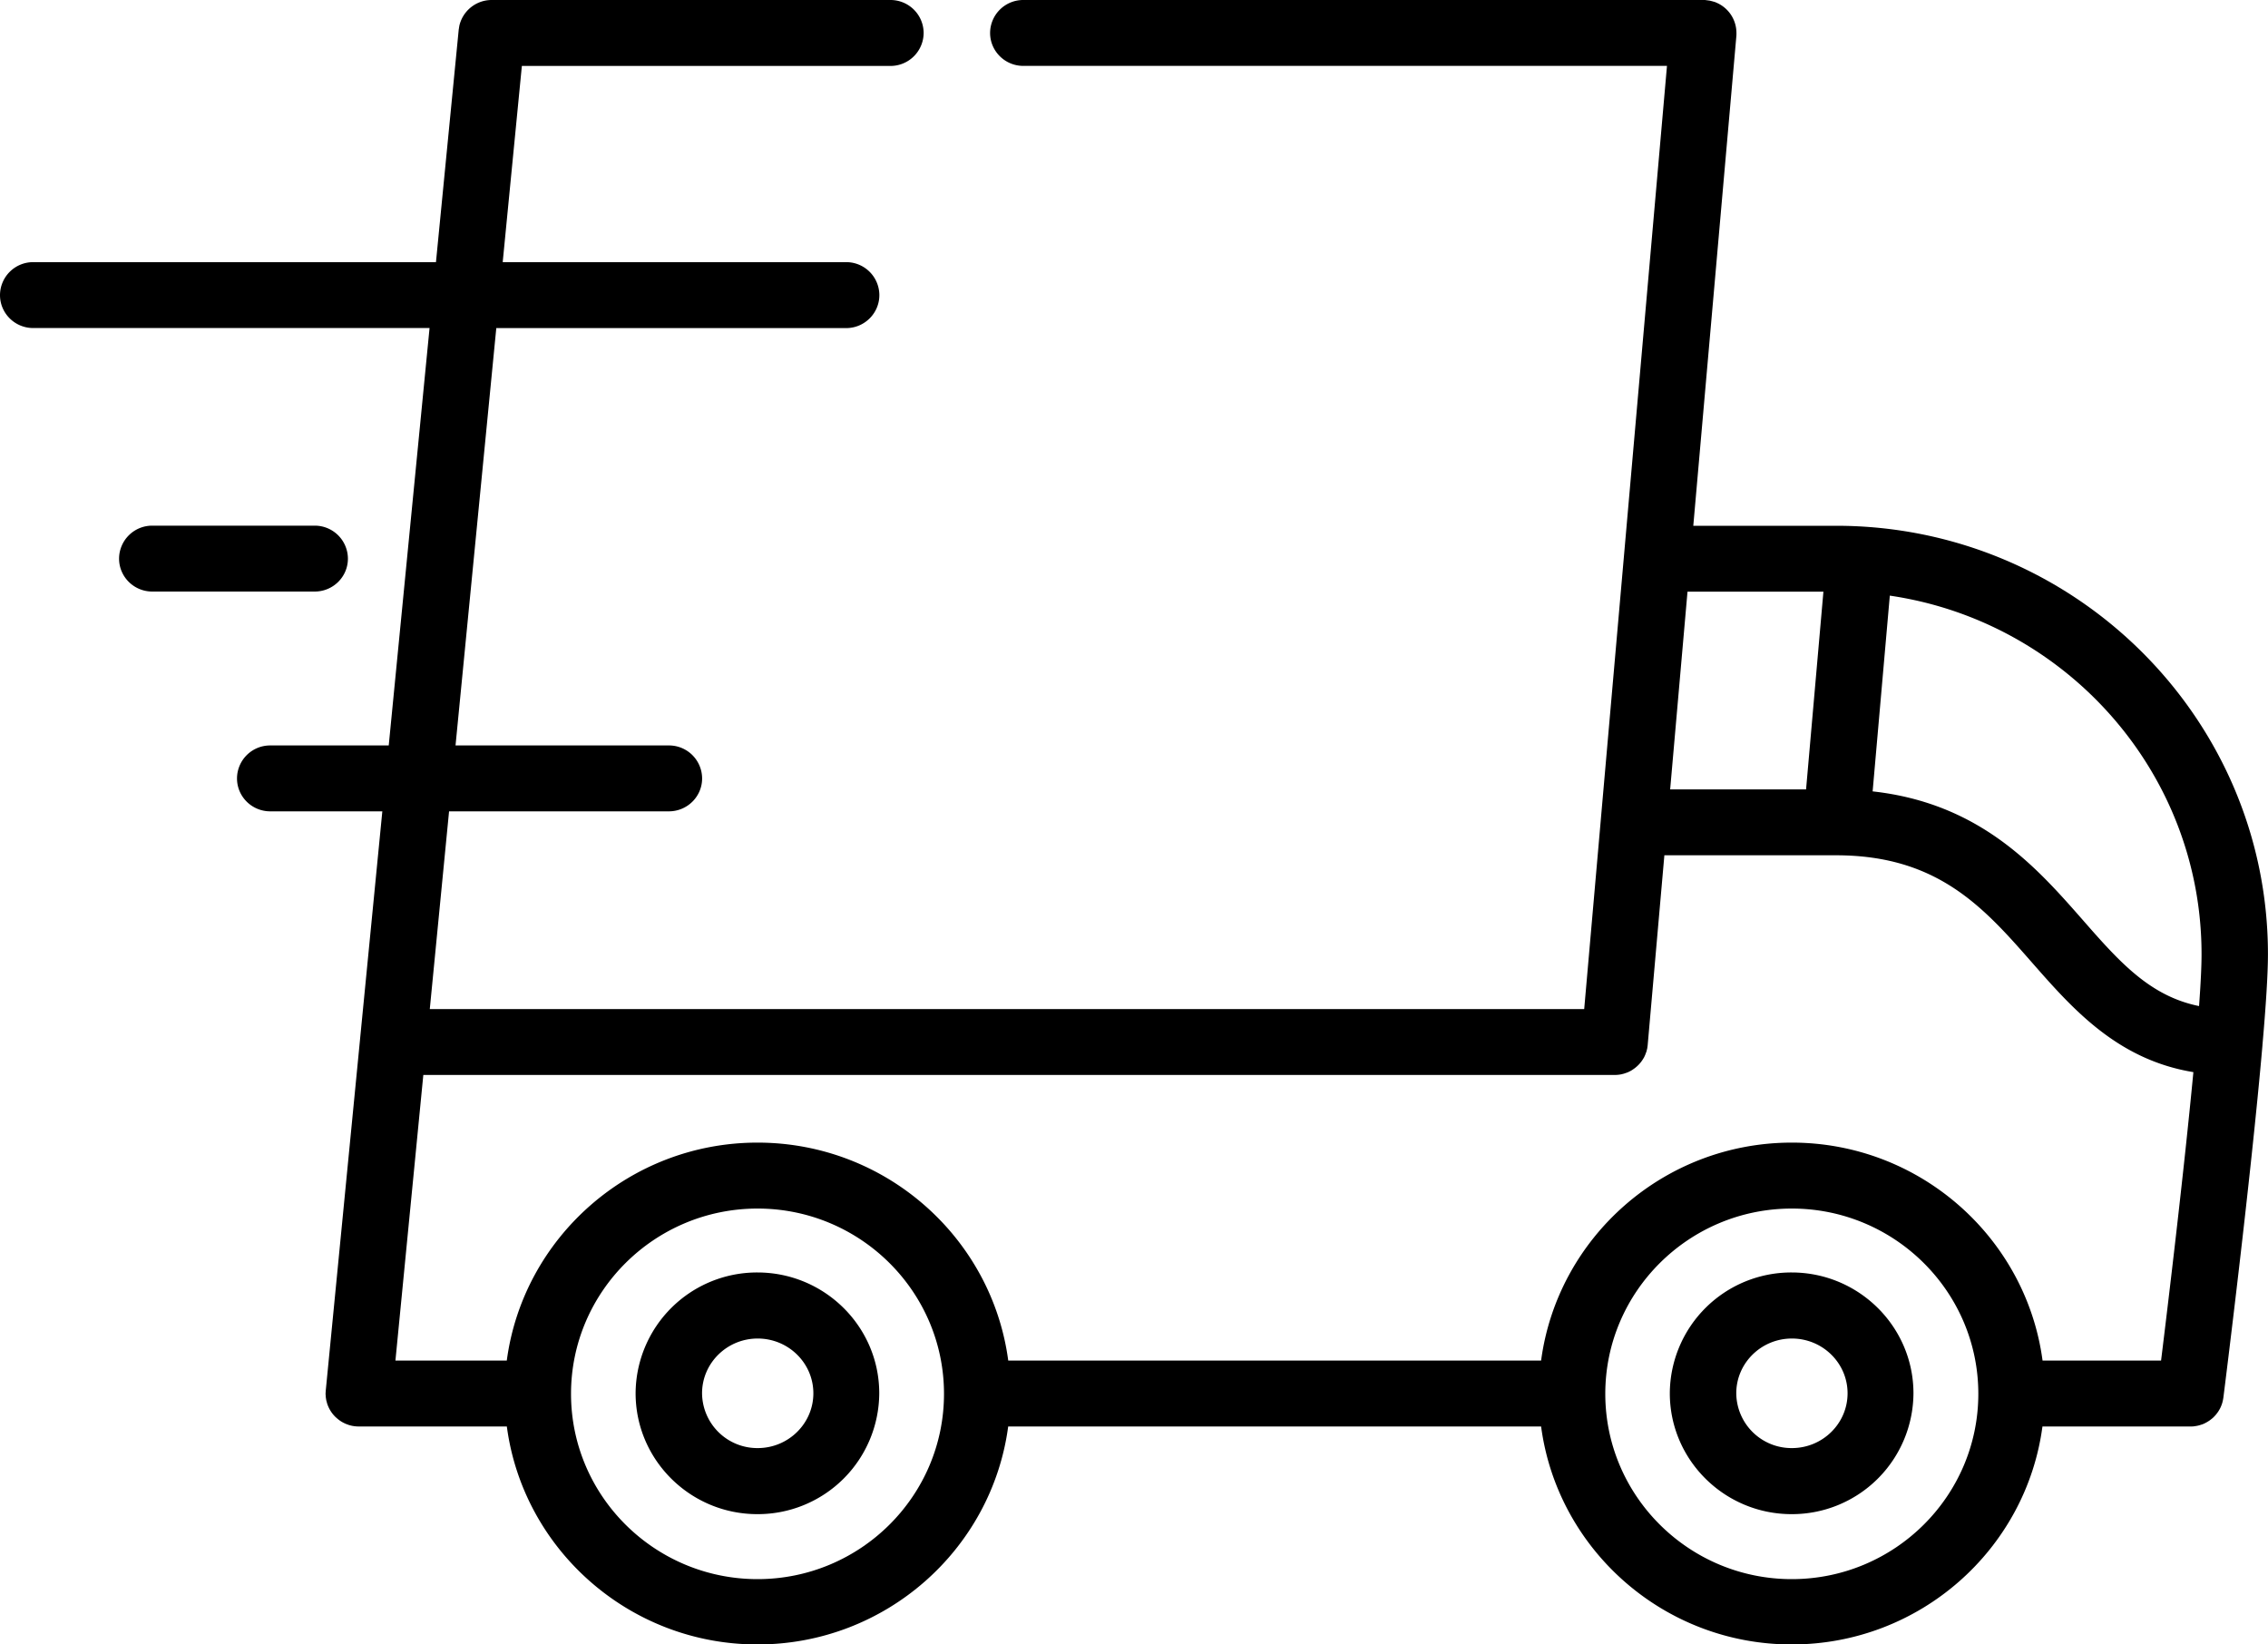
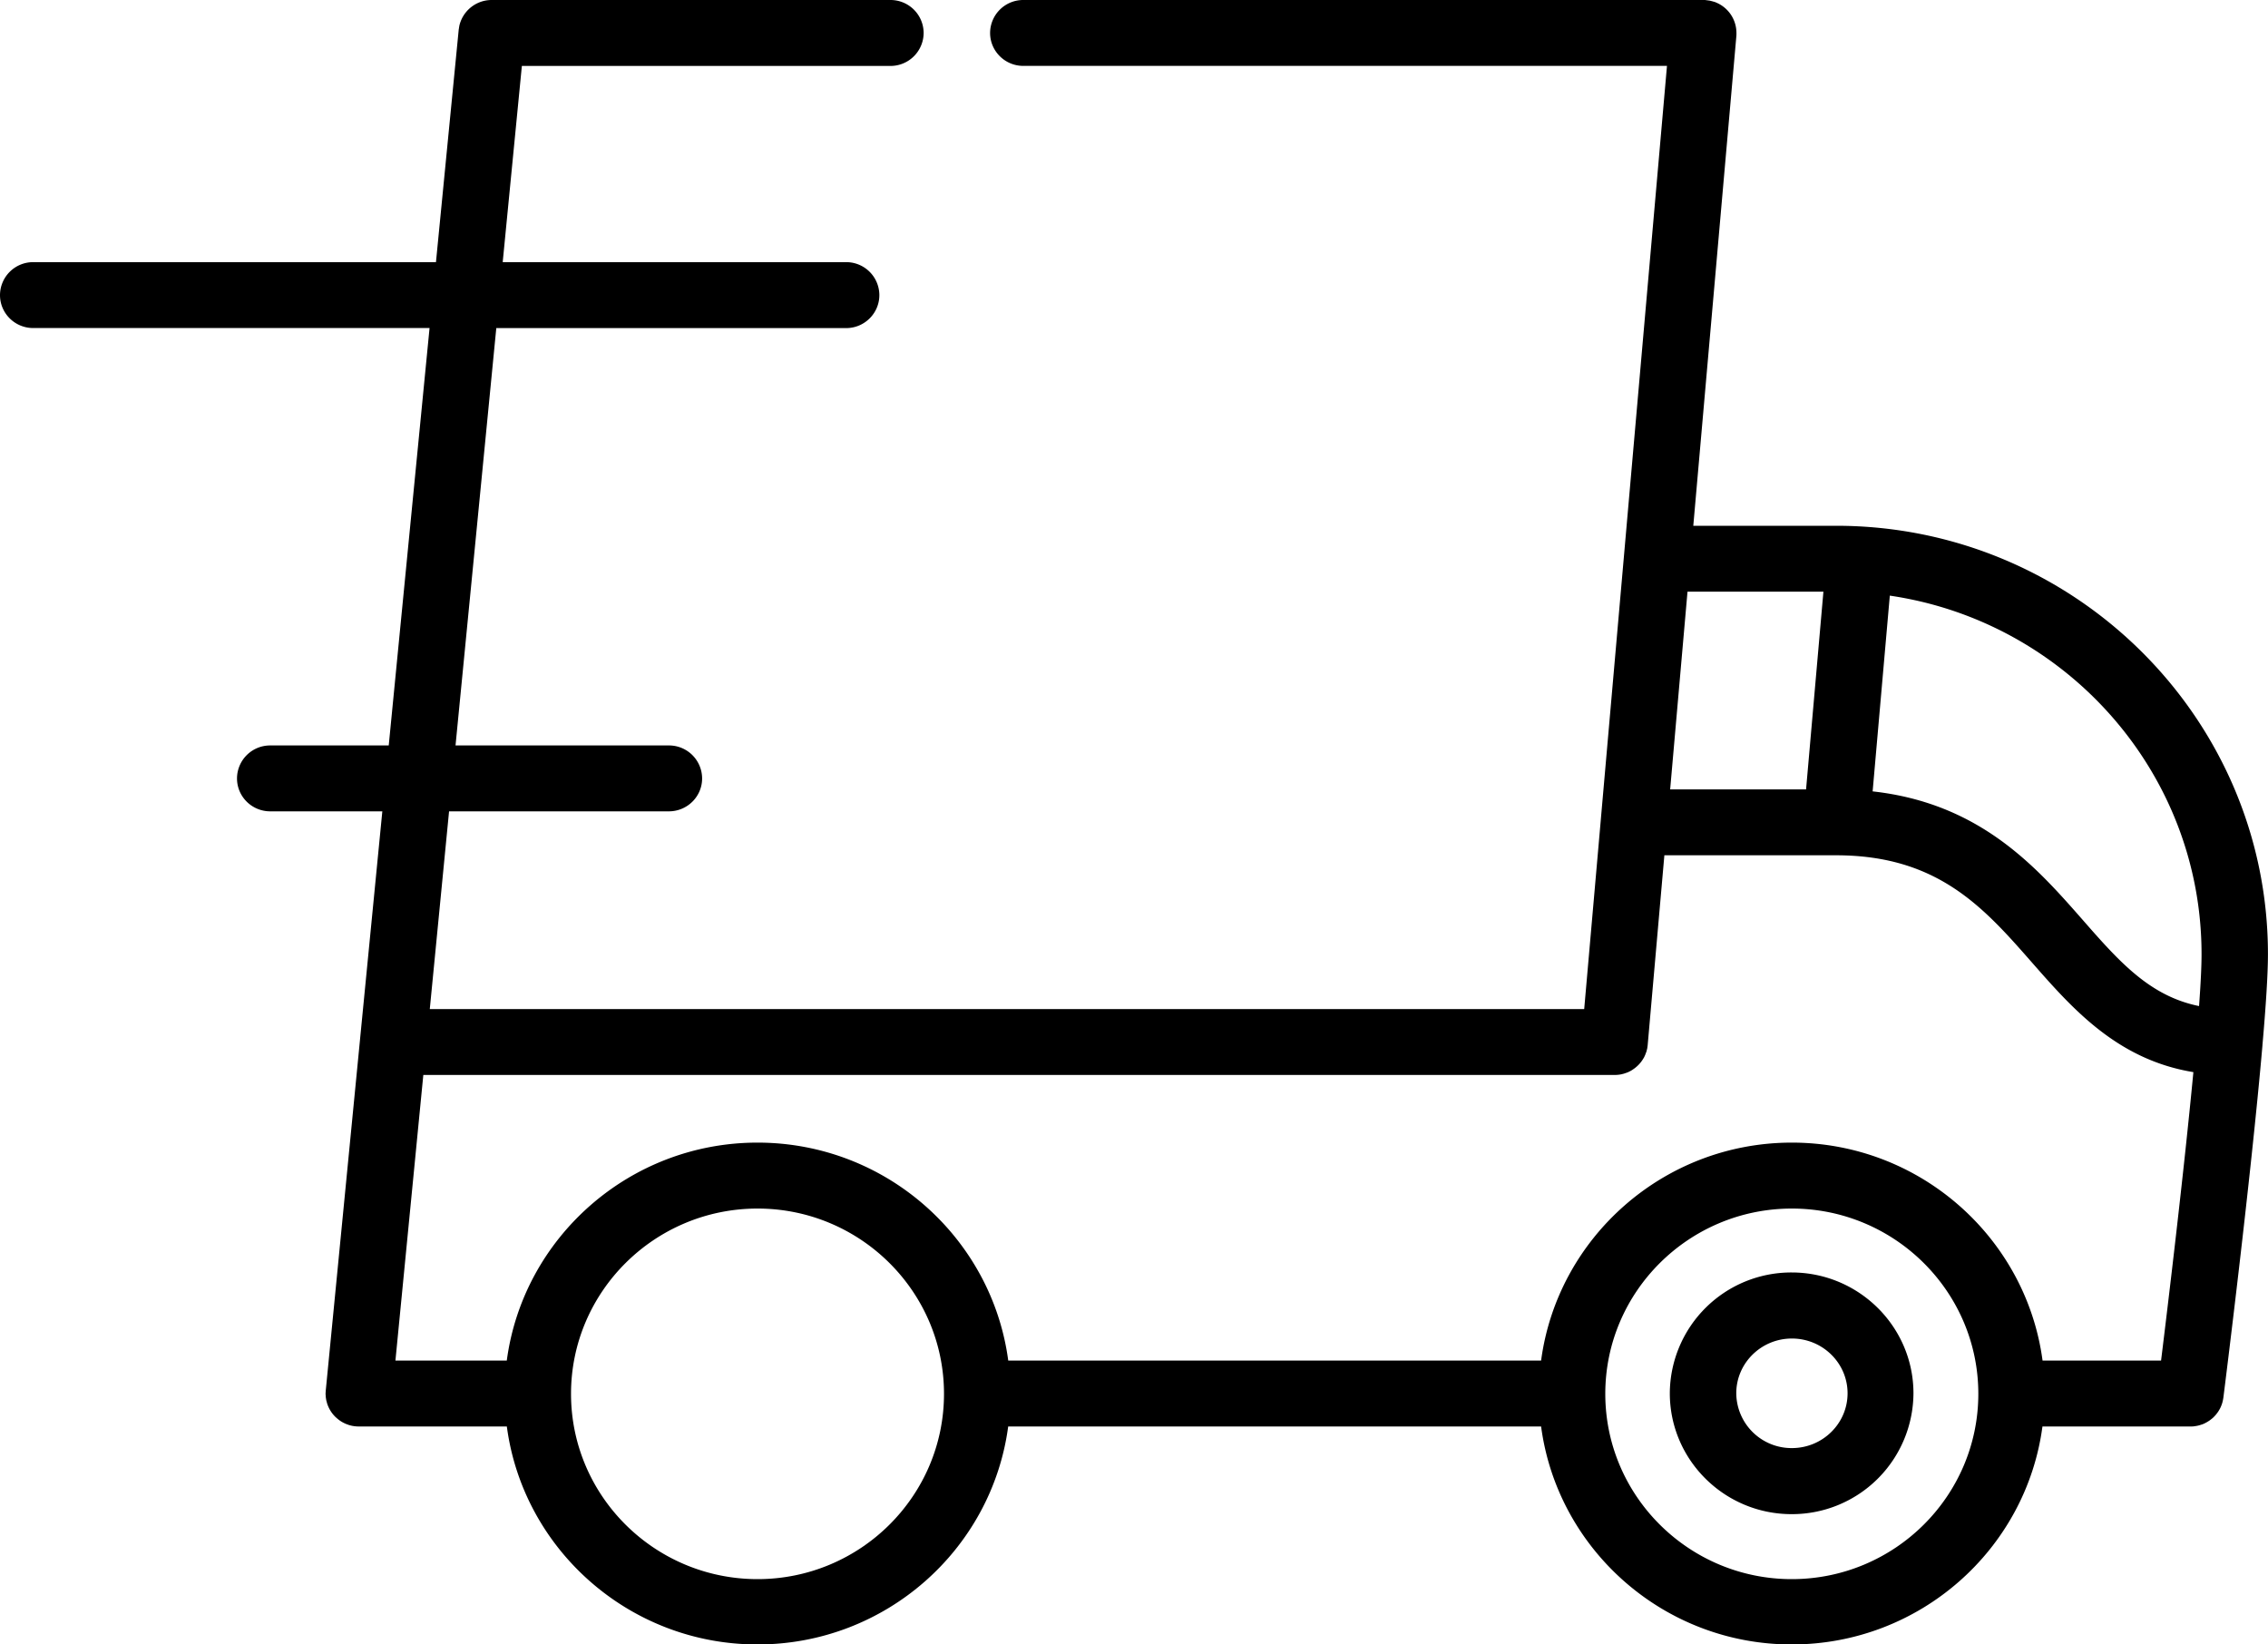
<svg xmlns="http://www.w3.org/2000/svg" width="40" height="29" viewBox="0 0 40 29">
  <g>
    <g>
      <g>
        <path d="M38.784 17.742c-.87-.176-1.407-.783-2.055-1.523-.812-.925-1.803-2.053-3.702-2.263l.303-3.452c3.106.455 5.498 3.117 5.498 6.323 0 .218-.016.534-.044.915zm-.67 6.252h-2.09c-.289-2.166-2.161-3.844-4.422-3.844-2.262 0-4.134 1.678-4.422 3.844h-9.398c-.288-2.166-2.16-3.844-4.422-3.844-2.261 0-4.134 1.678-4.422 3.844H6.974l.492-5.037h21.012a.58.58 0 0 0 .058-.003l.01-.001a.592.592 0 0 0 .046-.007l.02-.005c.011-.003.023-.005.034-.009l.023-.008.03-.01.023-.01.026-.013.024-.013a.662.662 0 0 0 .023-.015l.022-.015a.584.584 0 0 0 .167-.182l.012-.02.013-.028.01-.023.01-.028.01-.025.006-.027.007-.028.004-.028.004-.029v-.004l.294-3.343h3.029c1.795 0 2.605.922 3.462 1.9.707.805 1.497 1.704 2.839 1.924-.17 1.787-.446 4.082-.57 5.087zm-6.513 3.854c-1.813 0-3.289-1.466-3.289-3.268 0-1.801 1.476-3.267 3.29-3.267 1.813 0 3.289 1.466 3.289 3.267 0 1.802-1.476 3.268-3.29 3.268zm-18.24 0c-1.815 0-3.29-1.466-3.29-3.268 0-1.801 1.475-3.267 3.29-3.267 1.813 0 3.288 1.466 3.288 3.267 0 1.802-1.475 3.268-3.289 3.268zm16.401-17.414h2.397l-.306 3.487h-2.397zm2.62-1.162h-2.518l.76-8.64a.542.542 0 0 0 .001-.047V.58a.581.581 0 0 0-.353-.533c-.002 0-.004-.002-.005-.003a.568.568 0 0 0-.04-.014L30.21.026c-.01-.004-.022-.006-.033-.009l-.024-.006-.03-.004-.029-.004h-.005C30.08 0 30.07 0 30.06 0L30.038 0H18.048a.584.584 0 0 0-.586.581c0 .32.262.581.586.581H29.4l-1.166 13.28v.002l-.294 3.351H7.58l.34-3.487h3.877c.323 0 .586-.26.586-.58a.584.584 0 0 0-.586-.582H8.034l.719-7.36h6.17c.323 0 .586-.261.586-.582a.584.584 0 0 0-.586-.581H8.866l.338-3.46h6.5A.585.585 0 0 0 16.29.58.584.584 0 0 0 15.704 0H8.673h-.001A.585.585 0 0 0 8.1.46L8.1.464a.624.624 0 0 0-.007.044L8.09.522v.003l-.401 4.098H.586A.584.584 0 0 0 0 5.204c0 .321.262.581.586.581h6.99l-.72 7.361h-2.09a.584.584 0 0 0-.586.581c0 .321.262.581.586.581h1.977l-.392 4.008v.002l-.605 6.197v.004c-.002.008-.001.016-.002.024l-.002.032v.002c0 .015.002.03.003.044v.014l.007.045.002.013.009.033.006.023.002.006a.58.58 0 0 0 .14.228l.003.003.02.018c.04.036.085.068.135.092l.032.015.01.003.044.017h.004c.018.006.035.01.053.014l.007.001a.593.593 0 0 0 .11.01h2.61c.287 2.166 2.16 3.844 4.42 3.844 2.262 0 4.134-1.678 4.422-3.844h9.399C27.468 27.322 29.34 29 31.6 29c2.262 0 4.134-1.678 4.422-3.844h2.61c.02 0 .04 0 .058-.002l.01-.002a.574.574 0 0 0 .046-.007c.006 0 .012-.003.019-.004a.574.574 0 0 0 .034-.009l.022-.007a.543.543 0 0 0 .03-.01l.023-.01a.706.706 0 0 0 .094-.054l.024-.018.019-.015a.537.537 0 0 0 .023-.02l.016-.016a.62.62 0 0 0 .024-.026l.012-.014a.644.644 0 0 0 .024-.032l.008-.011a.582.582 0 0 0 .027-.044l.002-.003a.561.561 0 0 0 .024-.05l.006-.015a.56.56 0 0 0 .013-.036l.007-.024.007-.03.005-.026.004-.024c.025-.197.484-3.848.689-6.21v-.006c.06-.68.097-1.254.097-1.604 0-4.166-3.417-7.555-7.617-7.555z" />
      </g>
      <g>
-         <path d="M13.363 25.537a.975.975 0 0 1-.981-.966c0-.533.44-.966.981-.966.542 0 .982.433.982.966 0 .532-.44.966-.982.966zm-.005-3.097a2.142 2.142 0 0 0-2.148 2.13c0 1.176.964 2.132 2.148 2.132a2.142 2.142 0 0 0 2.149-2.131c0-1.175-.964-2.131-2.149-2.131z" />
-       </g>
+         </g>
      <g>
        <path d="M31.603 25.537a.975.975 0 0 1-.981-.966c0-.533.44-.966.981-.966.542 0 .982.433.982.966 0 .532-.44.966-.982.966zm-.005-3.097a2.142 2.142 0 0 0-2.148 2.13c0 1.176.964 2.132 2.148 2.132a2.142 2.142 0 0 0 2.149-2.131c0-1.175-.964-2.131-2.149-2.131z" />
      </g>
      <g>
-         <path d="M5.55 9.27H2.686a.584.584 0 0 0-.586.581c0 .321.262.581.586.581H5.55c.324 0 .586-.26.586-.58a.584.584 0 0 0-.586-.582z" />
-       </g>
+         </g>
    </g>
  </g>
</svg>